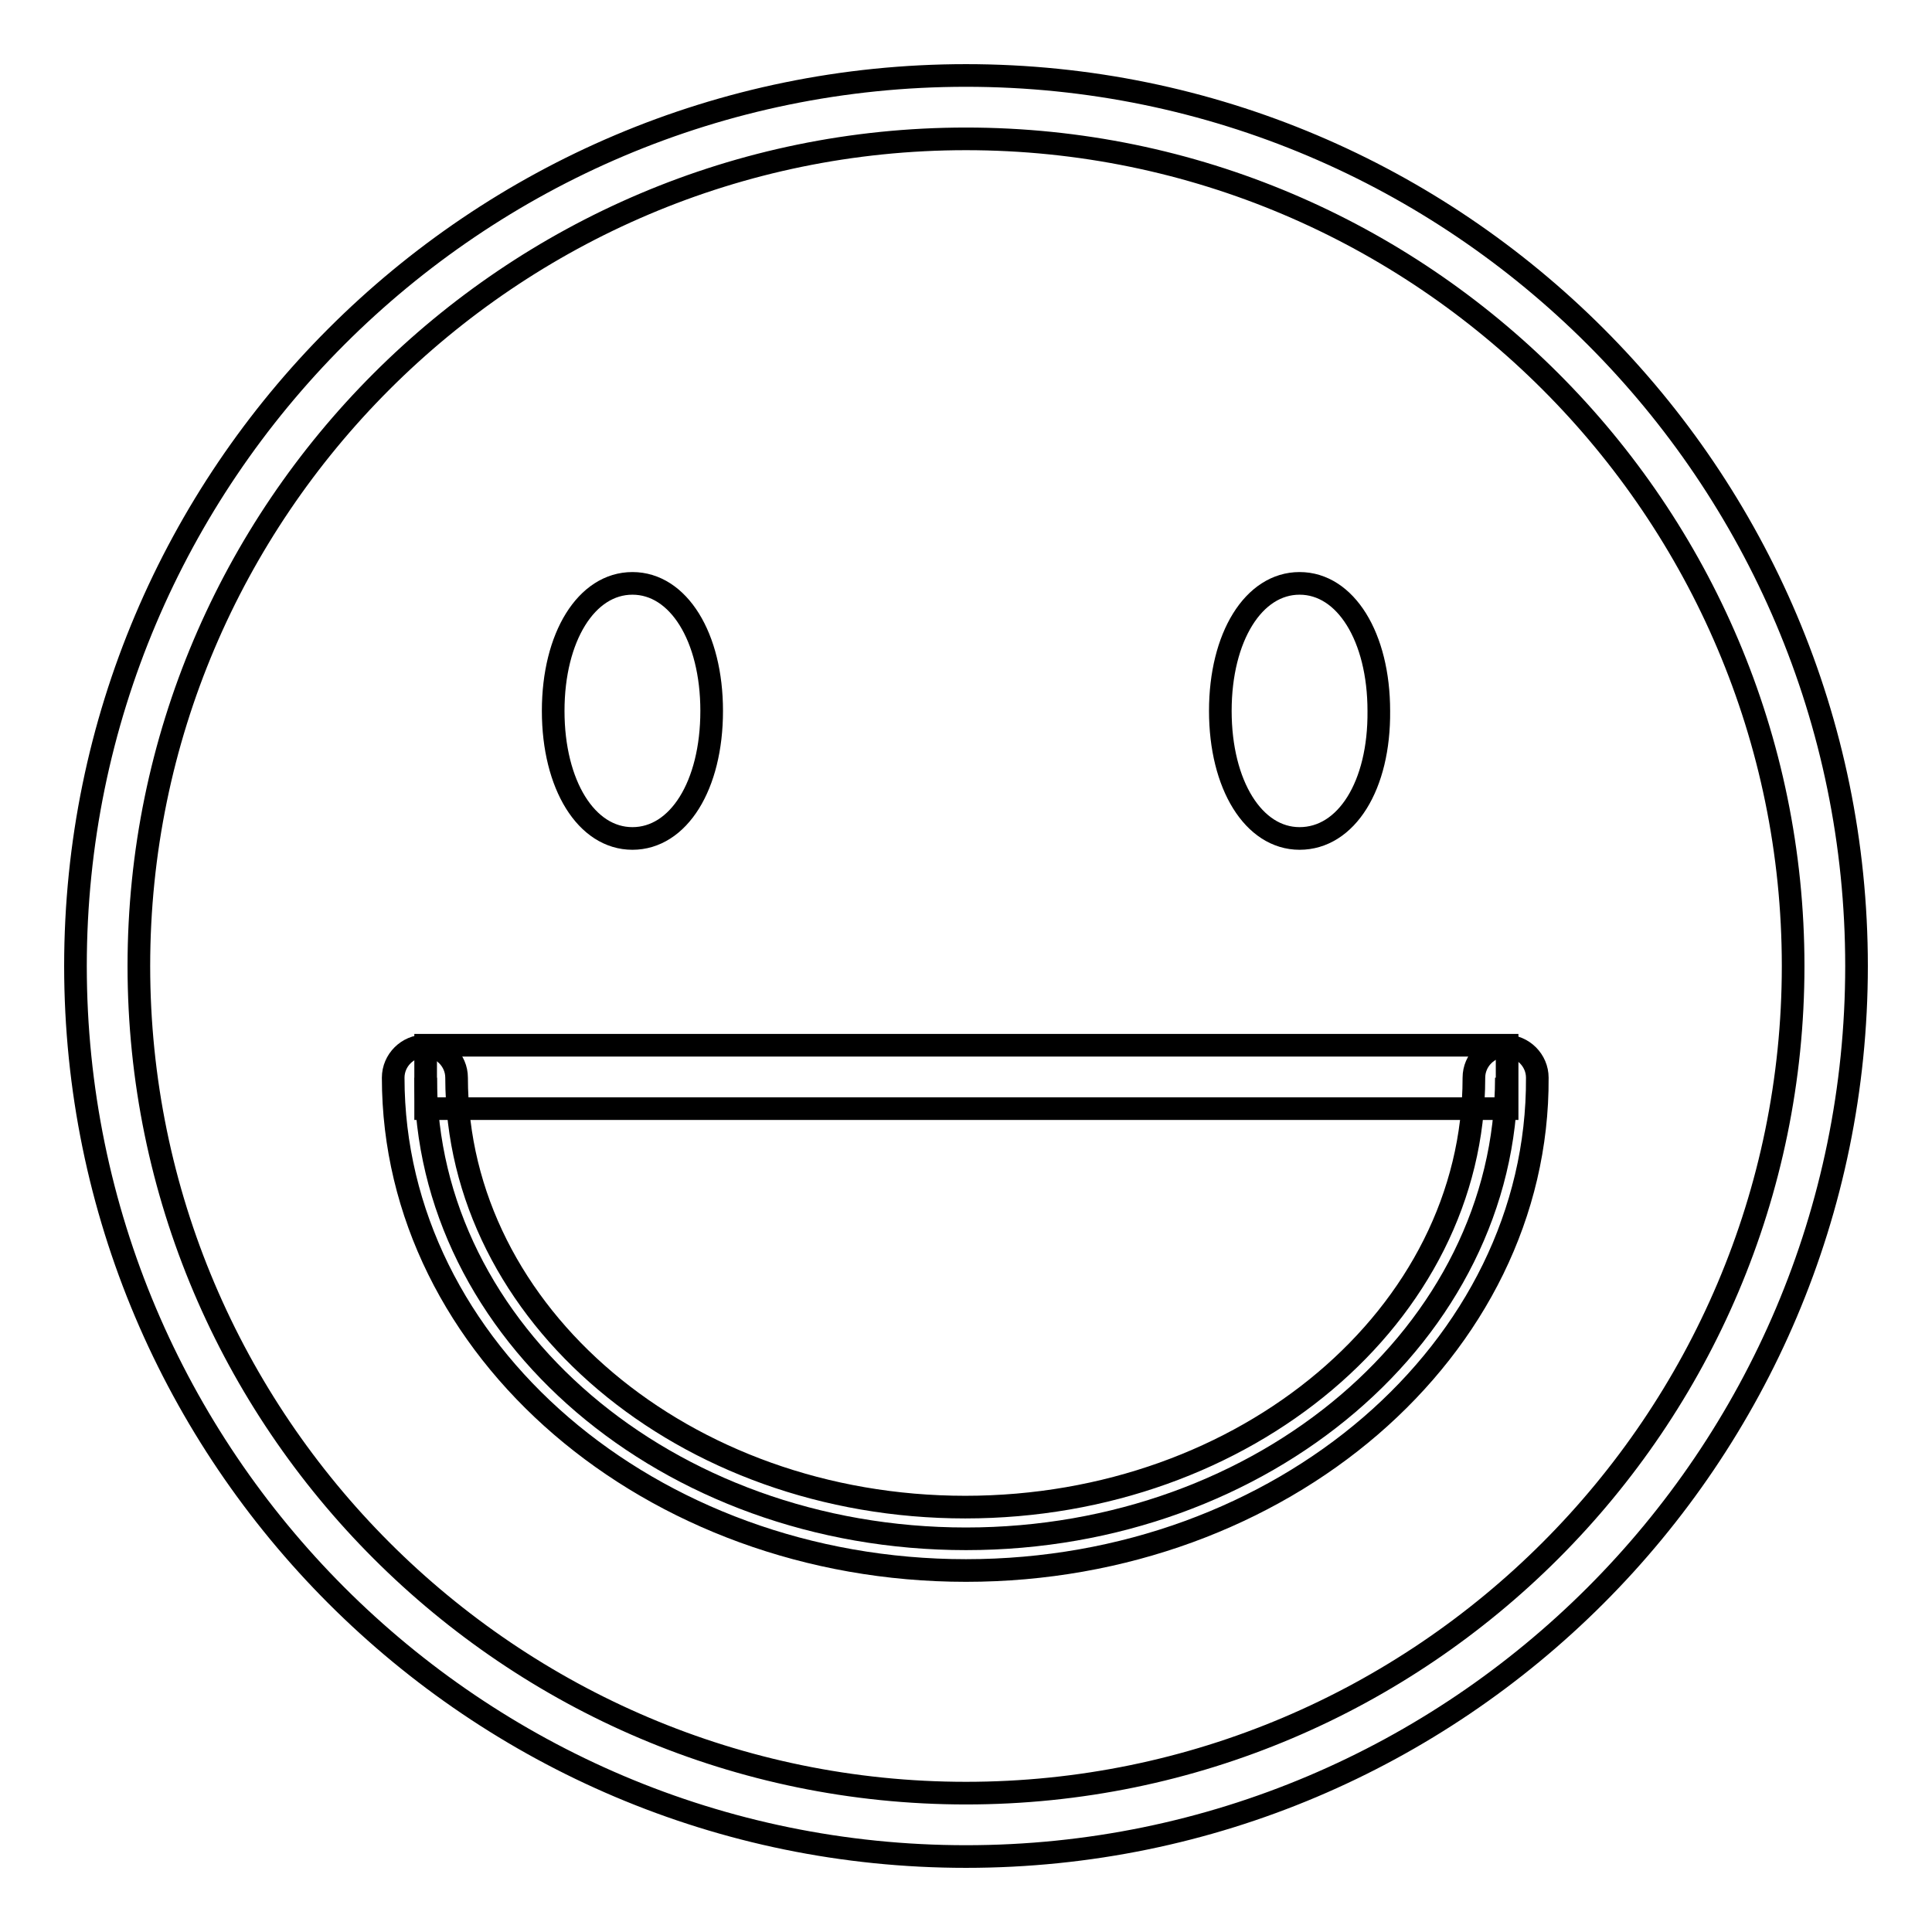
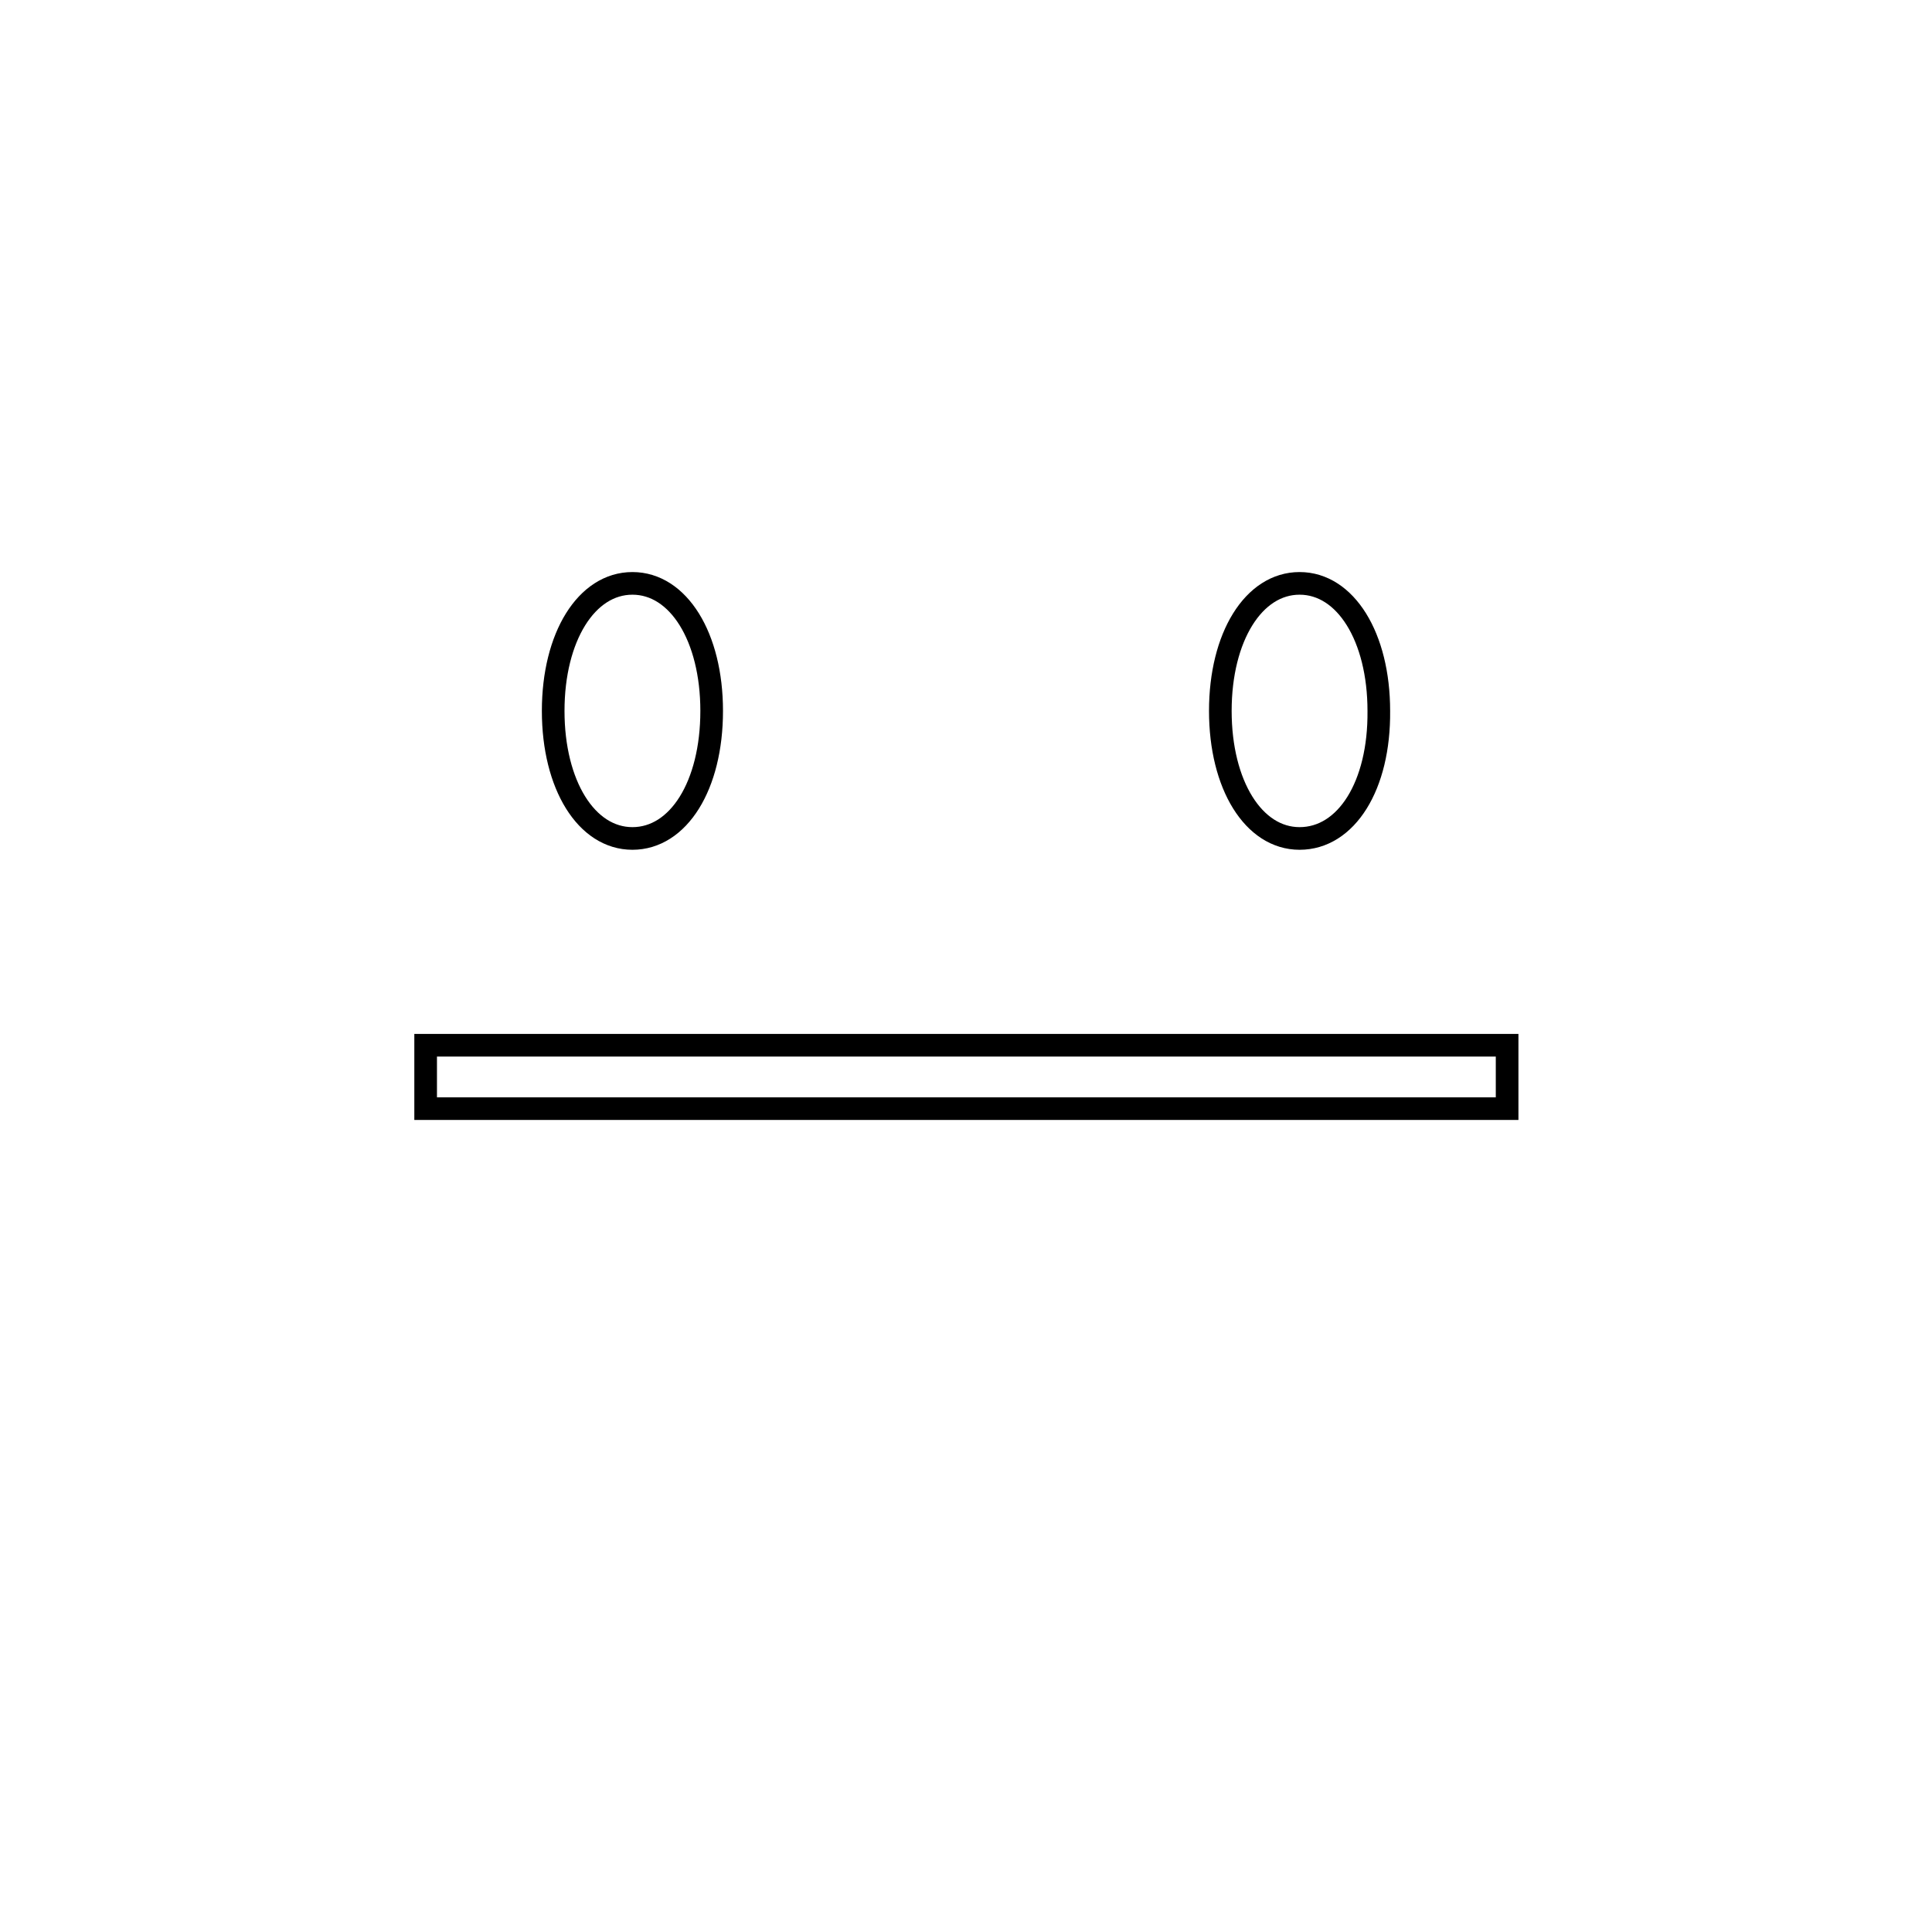
<svg xmlns="http://www.w3.org/2000/svg" version="1.1" x="0px" y="0px" viewBox="0 0 256 256" enable-background="new 0 0 256 256" xml:space="preserve">
  <g>
    <g>
-       <path stroke-width="3" fill-opacity="0" stroke="#000000" d="M128,10C62.9,10,10,62.9,10,128c0,65.1,52.9,118,118,118c65.1,0,118-52.9,118-118C246,62.9,193.1,10,128,10z M128,237.6c-60.4,0-109.6-49.2-109.6-109.6C18.4,67.6,67.6,18.4,128,18.4c60.4,0,109.6,49.2,109.6,109.6C237.6,188.4,188.4,237.6,128,237.6z" />
      <path stroke-width="3" fill-opacity="0" stroke="#000000" d="M172.2,111.1c-6.1,0-10.5-7.1-10.5-16.9c0-9.8,4.4-16.9,10.5-16.9c6.1,0,10.5,7.1,10.5,16.9C182.8,104.1,178.4,111.1,172.2,111.1L172.2,111.1z" />
      <path stroke-width="3" fill-opacity="0" stroke="#000000" d="M83.8,111.1c-6.1,0-10.5-7.1-10.5-16.9c0-9.8,4.4-16.9,10.5-16.9c6.1,0,10.5,7.1,10.5,16.9C94.3,104.1,89.9,111.1,83.8,111.1L83.8,111.1z" />
-       <path stroke-width="3" fill-opacity="0" stroke="#000000" d="M199.6,142.8c0,33.7-32.1,61.1-71.6,61.1c-39.6,0-71.6-27.4-71.6-61.1" />
-       <path stroke-width="3" fill-opacity="0" stroke="#000000" d="M128,208.1c-41.8,0-75.9-29.3-75.9-65.3c0-2.3,1.9-4.2,4.2-4.2c2.3,0,4.2,1.9,4.2,4.2c0,31.4,30.2,56.9,67.4,56.9c37.2,0,67.4-25.5,67.4-56.9c0-2.3,1.9-4.2,4.2-4.2s4.2,1.9,4.2,4.2C203.9,178.8,169.8,208.1,128,208.1L128,208.1z" />
      <path stroke-width="3" fill-opacity="0" stroke="#000000" d="M56.4,138.5h143.3v8.4H56.4V138.5z" />
      <path stroke-width="3" fill-opacity="0" stroke="#000000" d="M56.4,138.5" />
    </g>
  </g>
</svg>